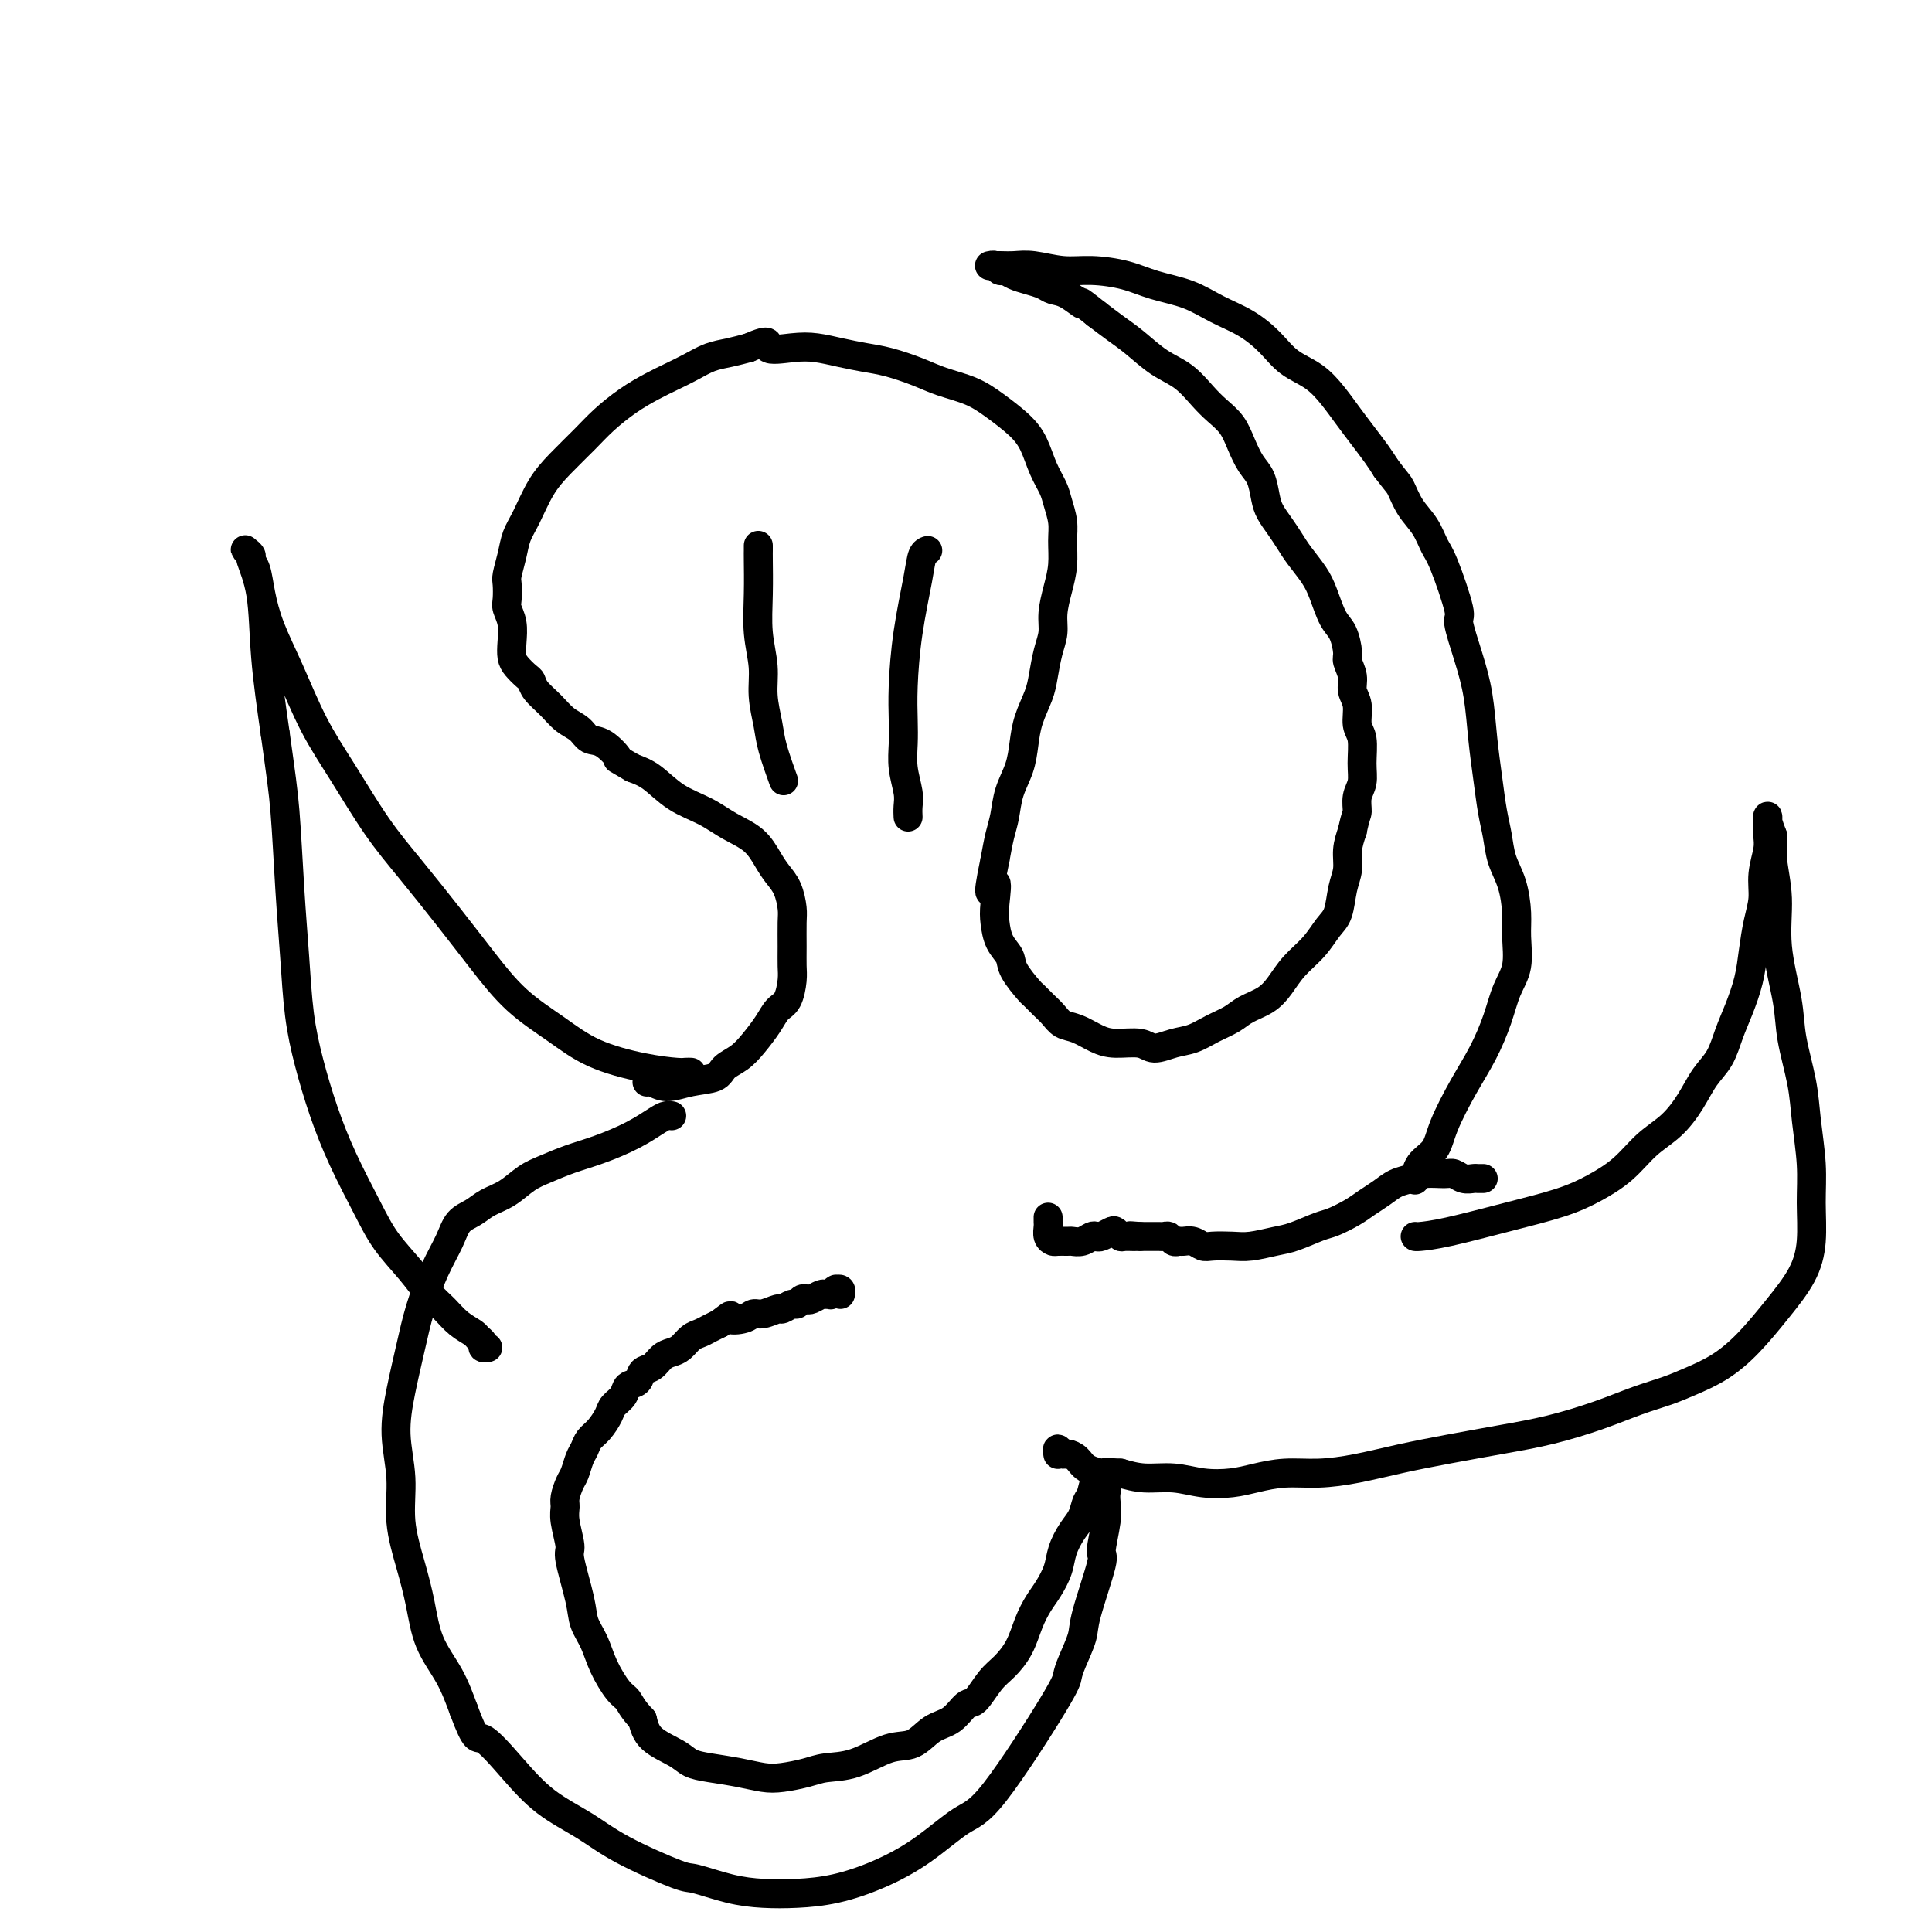
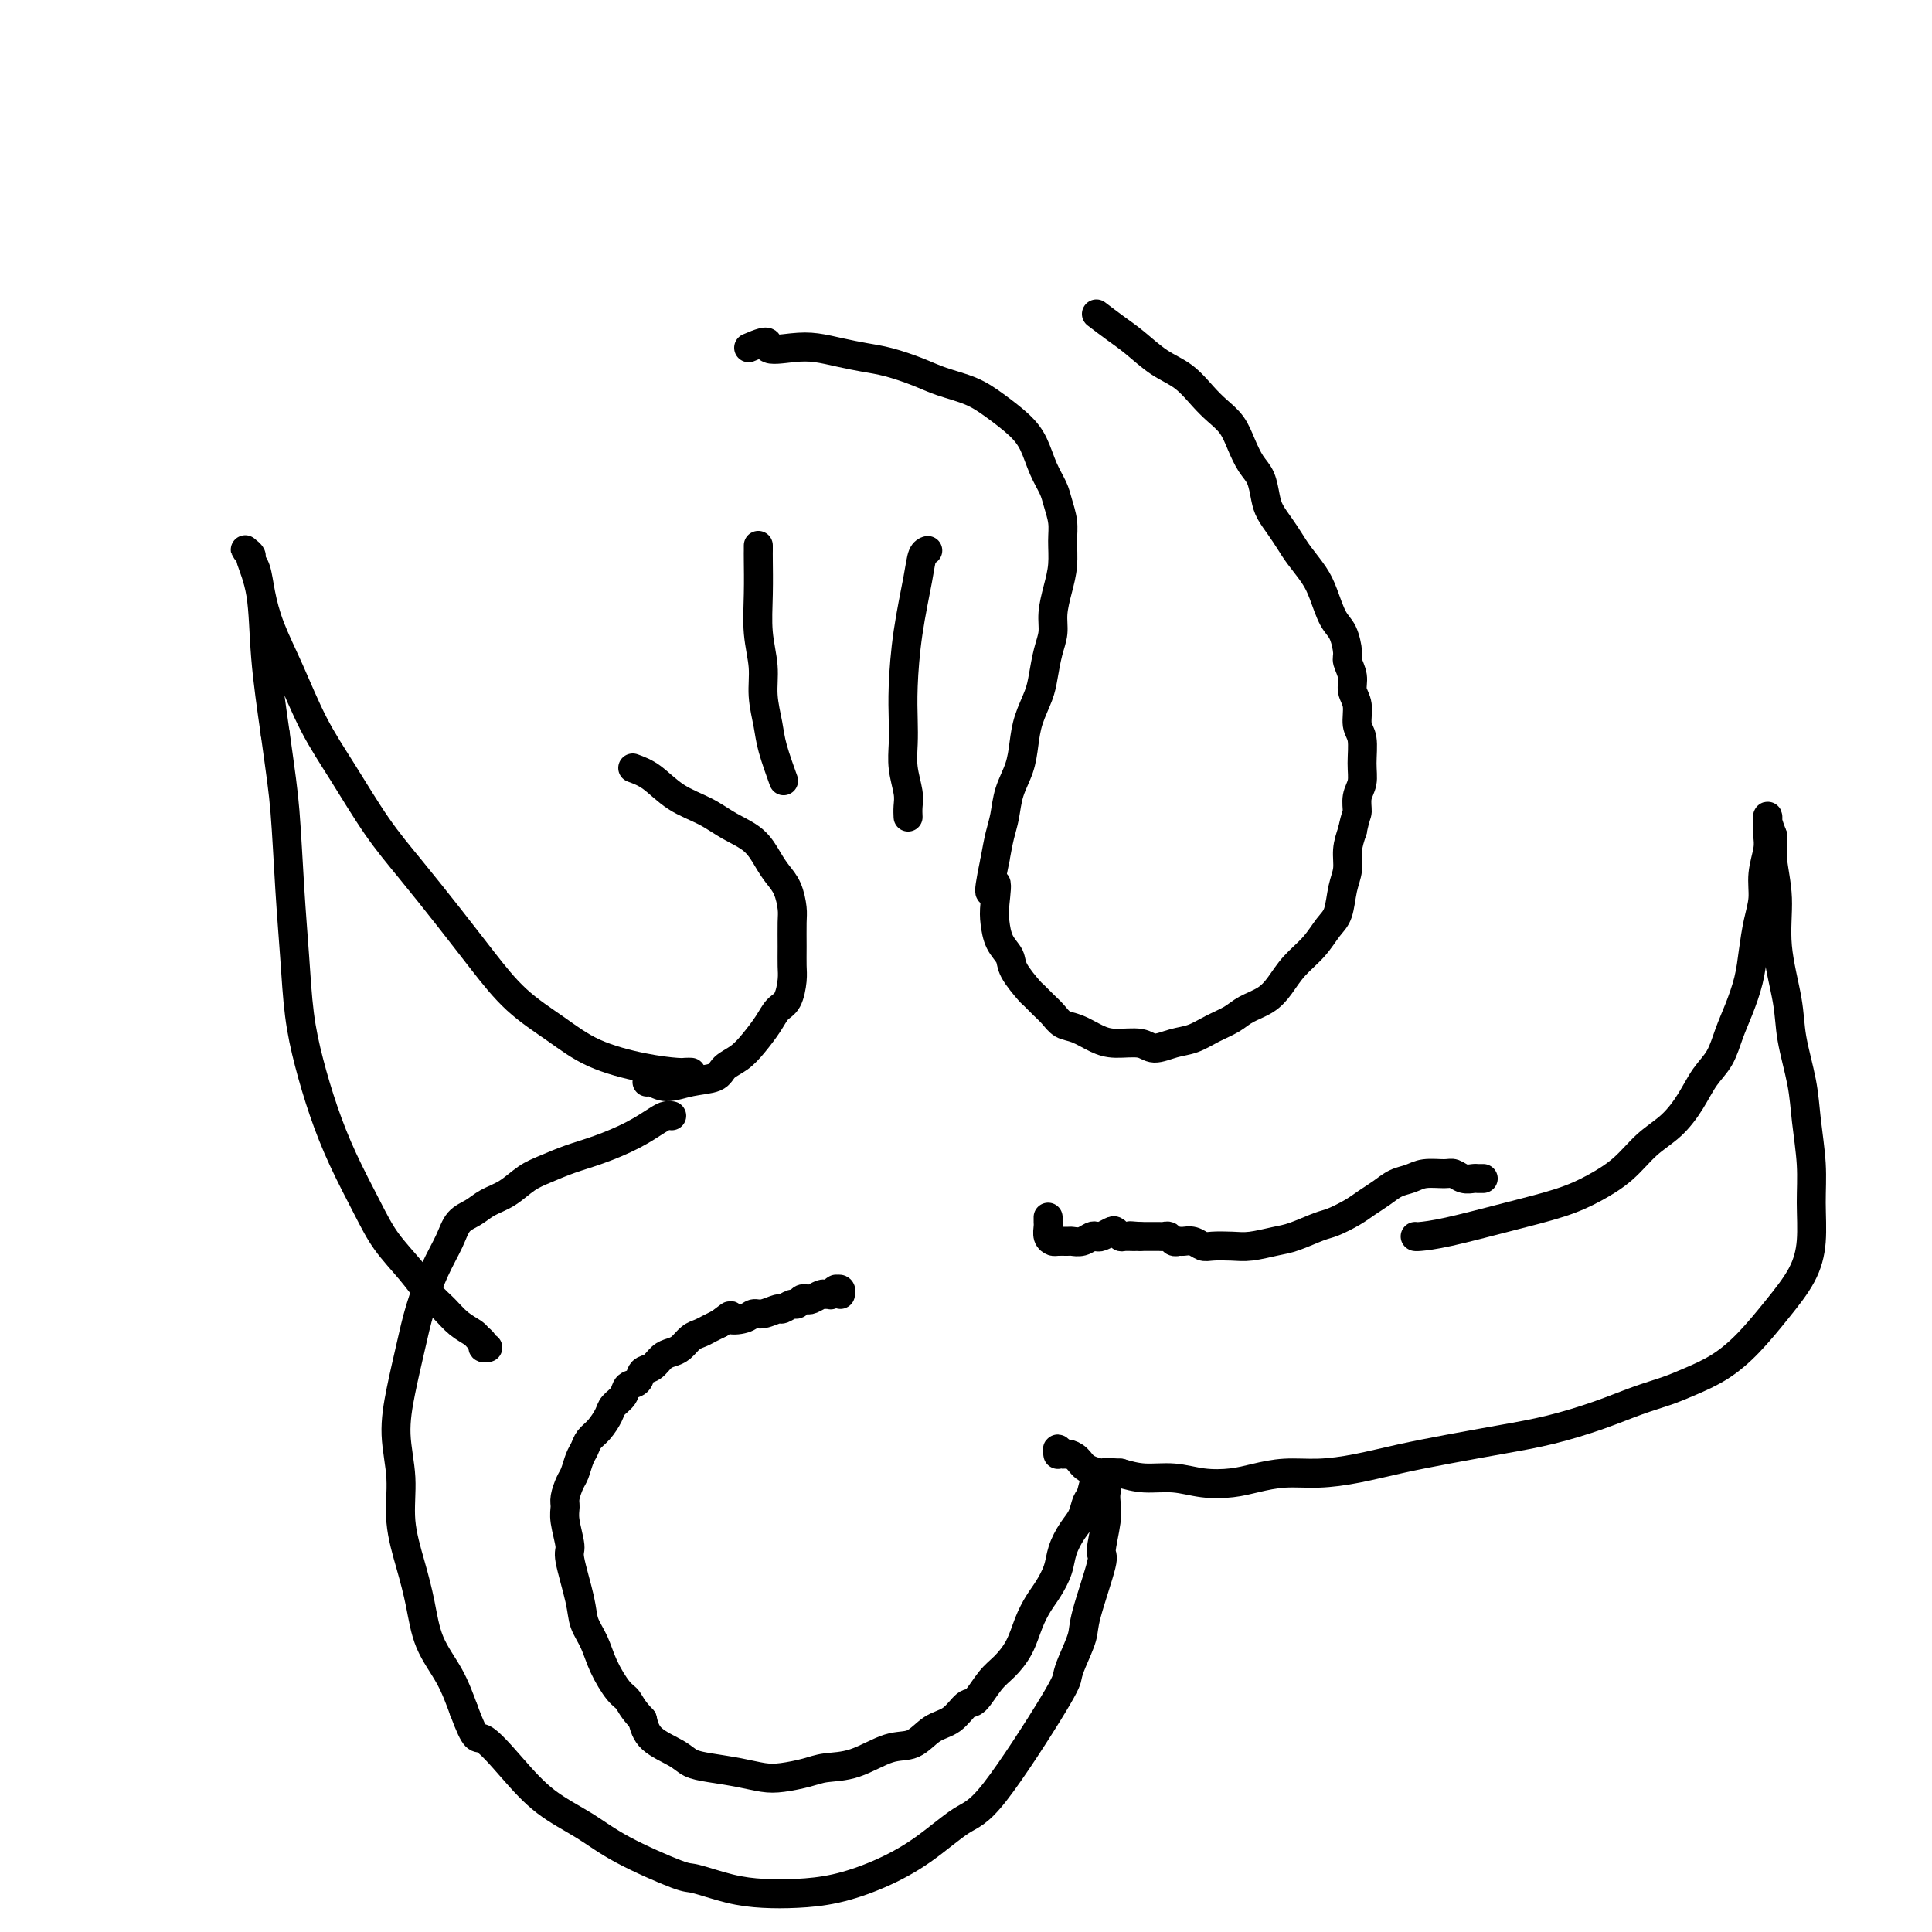
<svg xmlns="http://www.w3.org/2000/svg" viewBox="0 0 400 400" version="1.1">
  <g fill="none" stroke="#000000" stroke-width="6" stroke-linecap="round" stroke-linejoin="round">
    <path d="M134,224c-0.000,0.000 -0.000,0.000 0,0c0.000,-0.000 0.000,-0.000 0,0c-0.000,0.000 -0.001,0.000 0,0c0.001,-0.000 0.002,-0.001 0,0c-0.002,0.001 -0.007,0.005 0,0c0.007,-0.005 0.026,-0.019 0,0c-0.026,0.019 -0.098,0.069 0,0c0.098,-0.069 0.367,-0.259 1,0c0.633,0.259 1.628,0.968 3,1c1.372,0.032 3.119,-0.612 5,-1c1.881,-0.388 3.897,-0.519 5,-1c1.103,-0.481 1.292,-1.312 2,-2c0.708,-0.688 1.933,-1.232 3,-2c1.067,-0.768 1.974,-1.760 3,-3c1.026,-1.240 2.170,-2.729 3,-4c0.830,-1.271 1.347,-2.323 2,-3c0.653,-0.677 1.443,-0.979 2,-2c0.557,-1.021 0.882,-2.761 1,-4c0.118,-1.239 0.029,-1.977 0,-3c-0.029,-1.023 0.000,-2.332 0,-4c-0.000,-1.668 -0.030,-3.695 0,-5c0.030,-1.305 0.120,-1.889 0,-3c-0.120,-1.111 -0.450,-2.747 -1,-4c-0.550,-1.253 -1.320,-2.121 -2,-3c-0.680,-0.879 -1.269,-1.770 -2,-3c-0.731,-1.230 -1.605,-2.798 -3,-4c-1.395,-1.202 -3.310,-2.038 -5,-3c-1.690,-0.962 -3.154,-2.052 -5,-3c-1.846,-0.948 -4.074,-1.755 -6,-3c-1.926,-1.245 -3.550,-2.927 -5,-4c-1.450,-1.073 -2.725,-1.536 -4,-2" />
-     <path d="M131,159c-4.408,-2.601 -2.927,-1.602 -3,-2c-0.073,-0.398 -1.699,-2.192 -3,-3c-1.301,-0.808 -2.278,-0.628 -3,-1c-0.722,-0.372 -1.188,-1.294 -2,-2c-0.812,-0.706 -1.971,-1.197 -3,-2c-1.029,-0.803 -1.928,-1.920 -3,-3c-1.072,-1.080 -2.315,-2.123 -3,-3c-0.685,-0.877 -0.811,-1.588 -1,-2c-0.189,-0.412 -0.442,-0.525 -1,-1c-0.558,-0.475 -1.421,-1.310 -2,-2c-0.579,-0.690 -0.873,-1.233 -1,-2c-0.127,-0.767 -0.086,-1.757 0,-3c0.086,-1.243 0.218,-2.740 0,-4c-0.218,-1.260 -0.787,-2.283 -1,-3c-0.213,-0.717 -0.069,-1.129 0,-2c0.069,-0.871 0.062,-2.201 0,-3c-0.062,-0.799 -0.180,-1.066 0,-2c0.180,-0.934 0.658,-2.534 1,-4c0.342,-1.466 0.549,-2.797 1,-4c0.451,-1.203 1.148,-2.278 2,-4c0.852,-1.722 1.861,-4.092 3,-6c1.139,-1.908 2.408,-3.354 4,-5c1.592,-1.646 3.506,-3.491 5,-5c1.494,-1.509 2.566,-2.683 4,-4c1.434,-1.317 3.230,-2.776 5,-4c1.770,-1.224 3.516,-2.212 5,-3c1.484,-0.788 2.707,-1.377 4,-2c1.293,-0.623 2.656,-1.280 4,-2c1.344,-0.720 2.670,-1.501 4,-2c1.330,-0.499 2.666,-0.714 4,-1c1.334,-0.286 2.667,-0.643 4,-1" />
    <path d="M155,72c5.308,-2.324 3.577,-0.634 4,0c0.423,0.634 2.999,0.210 5,0c2.001,-0.210 3.427,-0.208 5,0c1.573,0.208 3.293,0.622 5,1c1.707,0.378 3.401,0.719 5,1c1.599,0.281 3.105,0.500 5,1c1.895,0.500 4.181,1.281 6,2c1.819,0.719 3.173,1.377 5,2c1.827,0.623 4.127,1.212 6,2c1.873,0.788 3.318,1.775 5,3c1.682,1.225 3.602,2.686 5,4c1.398,1.314 2.273,2.480 3,4c0.727,1.520 1.305,3.395 2,5c0.695,1.605 1.508,2.939 2,4c0.492,1.061 0.665,1.850 1,3c0.335,1.150 0.832,2.660 1,4c0.168,1.340 0.007,2.511 0,4c-0.007,1.489 0.139,3.296 0,5c-0.139,1.704 -0.562,3.306 -1,5c-0.438,1.694 -0.890,3.480 -1,5c-0.110,1.520 0.121,2.772 0,4c-0.121,1.228 -0.596,2.431 -1,4c-0.404,1.569 -0.737,3.503 -1,5c-0.263,1.497 -0.455,2.555 -1,4c-0.545,1.445 -1.441,3.275 -2,5c-0.559,1.725 -0.780,3.345 -1,5c-0.220,1.655 -0.440,3.344 -1,5c-0.560,1.656 -1.459,3.279 -2,5c-0.541,1.721 -0.722,3.540 -1,5c-0.278,1.460 -0.651,2.560 -1,4c-0.349,1.440 -0.675,3.220 -1,5" />
    <path d="M206,178c-2.168,10.377 -0.588,5.819 0,5c0.588,-0.819 0.183,2.099 0,4c-0.183,1.901 -0.143,2.783 0,4c0.143,1.217 0.391,2.769 1,4c0.609,1.231 1.581,2.140 2,3c0.419,0.860 0.286,1.672 1,3c0.714,1.328 2.274,3.172 3,4c0.726,0.828 0.619,0.641 1,1c0.381,0.359 1.249,1.266 2,2c0.751,0.734 1.385,1.297 2,2c0.615,0.703 1.211,1.546 2,2c0.789,0.454 1.771,0.519 3,1c1.229,0.481 2.705,1.380 4,2c1.295,0.620 2.408,0.963 4,1c1.592,0.037 3.664,-0.231 5,0c1.336,0.231 1.936,0.960 3,1c1.064,0.040 2.590,-0.608 4,-1c1.410,-0.392 2.702,-0.527 4,-1c1.298,-0.473 2.602,-1.284 4,-2c1.398,-0.716 2.890,-1.339 4,-2c1.110,-0.661 1.837,-1.362 3,-2c1.163,-0.638 2.762,-1.214 4,-2c1.238,-0.786 2.114,-1.783 3,-3c0.886,-1.217 1.781,-2.653 3,-4c1.219,-1.347 2.761,-2.604 4,-4c1.239,-1.396 2.173,-2.932 3,-4c0.827,-1.068 1.545,-1.667 2,-3c0.455,-1.333 0.648,-3.398 1,-5c0.352,-1.602 0.864,-2.739 1,-4c0.136,-1.261 -0.104,-2.646 0,-4c0.104,-1.354 0.552,-2.677 1,-4" />
    <path d="M280,172c0.707,-3.390 0.975,-3.366 1,-4c0.025,-0.634 -0.194,-1.925 0,-3c0.194,-1.075 0.799,-1.933 1,-3c0.201,-1.067 -0.003,-2.344 0,-4c0.003,-1.656 0.212,-3.692 0,-5c-0.212,-1.308 -0.845,-1.888 -1,-3c-0.155,-1.112 0.169,-2.757 0,-4c-0.169,-1.243 -0.832,-2.083 -1,-3c-0.168,-0.917 0.159,-1.909 0,-3c-0.159,-1.091 -0.805,-2.280 -1,-3c-0.195,-0.720 0.062,-0.971 0,-2c-0.062,-1.029 -0.443,-2.835 -1,-4c-0.557,-1.165 -1.290,-1.691 -2,-3c-0.710,-1.309 -1.397,-3.403 -2,-5c-0.603,-1.597 -1.121,-2.696 -2,-4c-0.879,-1.304 -2.120,-2.812 -3,-4c-0.880,-1.188 -1.401,-2.054 -2,-3c-0.599,-0.946 -1.277,-1.971 -2,-3c-0.723,-1.029 -1.492,-2.063 -2,-3c-0.508,-0.937 -0.754,-1.777 -1,-3c-0.246,-1.223 -0.492,-2.831 -1,-4c-0.508,-1.169 -1.279,-1.901 -2,-3c-0.721,-1.099 -1.392,-2.567 -2,-4c-0.608,-1.433 -1.155,-2.833 -2,-4c-0.845,-1.167 -1.990,-2.101 -3,-3c-1.010,-0.899 -1.887,-1.763 -3,-3c-1.113,-1.237 -2.464,-2.848 -4,-4c-1.536,-1.152 -3.257,-1.845 -5,-3c-1.743,-1.155 -3.508,-2.773 -5,-4c-1.492,-1.227 -2.712,-2.065 -4,-3c-1.288,-0.935 -2.644,-1.968 -4,-3" />
-     <path d="M227,65c-4.872,-3.903 -3.051,-2.159 -3,-2c0.051,0.159 -1.666,-1.267 -3,-2c-1.334,-0.733 -2.283,-0.775 -3,-1c-0.717,-0.225 -1.200,-0.634 -2,-1c-0.800,-0.366 -1.916,-0.690 -3,-1c-1.084,-0.310 -2.137,-0.605 -3,-1c-0.863,-0.395 -1.538,-0.891 -2,-1c-0.462,-0.109 -0.712,0.167 -1,0c-0.288,-0.167 -0.614,-0.777 -1,-1c-0.386,-0.223 -0.830,-0.060 -1,0c-0.170,0.060 -0.065,0.016 0,0c0.065,-0.016 0.091,-0.005 0,0c-0.091,0.005 -0.297,0.005 0,0c0.297,-0.005 1.098,-0.016 2,0c0.902,0.016 1.906,0.059 3,0c1.094,-0.059 2.278,-0.220 4,0c1.722,0.220 3.982,0.820 6,1c2.018,0.180 3.794,-0.062 6,0c2.206,0.062 4.840,0.427 7,1c2.160,0.573 3.845,1.352 6,2c2.155,0.648 4.781,1.163 7,2c2.219,0.837 4.032,1.994 6,3c1.968,1.006 4.091,1.861 6,3c1.909,1.139 3.602,2.562 5,4c1.398,1.438 2.499,2.891 4,4c1.501,1.109 3.403,1.875 5,3c1.597,1.125 2.889,2.608 4,4c1.111,1.392 2.040,2.693 3,4c0.960,1.307 1.951,2.621 3,4c1.049,1.379 2.157,2.823 3,4c0.843,1.177 1.422,2.089 2,3" />
-     <path d="M287,97c2.301,3.033 2.554,3.117 3,4c0.446,0.883 1.084,2.567 2,4c0.916,1.433 2.111,2.617 3,4c0.889,1.383 1.474,2.965 2,4c0.526,1.035 0.995,1.522 2,4c1.005,2.478 2.545,6.947 3,9c0.455,2.053 -0.176,1.691 0,3c0.176,1.309 1.160,4.289 2,7c0.840,2.711 1.535,5.154 2,8c0.465,2.846 0.701,6.094 1,9c0.299,2.906 0.661,5.468 1,8c0.339,2.532 0.655,5.033 1,7c0.345,1.967 0.719,3.399 1,5c0.281,1.601 0.469,3.372 1,5c0.531,1.628 1.404,3.112 2,5c0.596,1.888 0.915,4.179 1,6c0.085,1.821 -0.062,3.171 0,5c0.062,1.829 0.335,4.138 0,6c-0.335,1.862 -1.277,3.277 -2,5c-0.723,1.723 -1.228,3.753 -2,6c-0.772,2.247 -1.811,4.712 -3,7c-1.189,2.288 -2.529,4.400 -4,7c-1.471,2.600 -3.074,5.688 -4,8c-0.926,2.312 -1.176,3.846 -2,5c-0.824,1.154 -2.222,1.926 -3,3c-0.778,1.074 -0.937,2.450 -1,3c-0.063,0.550 -0.032,0.275 0,0" />
    <path d="M139,231c-0.000,-0.000 -0.000,-0.000 0,0c0.000,0.000 0.001,0.000 0,0c-0.001,-0.000 -0.003,-0.000 0,0c0.003,0.000 0.011,0.002 0,0c-0.011,-0.002 -0.040,-0.006 0,0c0.040,0.006 0.151,0.022 0,0c-0.151,-0.022 -0.563,-0.081 -1,0c-0.437,0.081 -0.900,0.301 -2,1c-1.100,0.699 -2.839,1.877 -5,3c-2.161,1.123 -4.745,2.191 -7,3c-2.255,0.809 -4.183,1.357 -6,2c-1.817,0.643 -3.525,1.380 -5,2c-1.475,0.620 -2.717,1.123 -4,2c-1.283,0.877 -2.608,2.126 -4,3c-1.392,0.874 -2.851,1.371 -4,2c-1.149,0.629 -1.988,1.390 -3,2c-1.012,0.610 -2.196,1.069 -3,2c-0.804,0.931 -1.227,2.335 -2,4c-0.773,1.665 -1.897,3.590 -3,6c-1.103,2.410 -2.186,5.306 -3,8c-0.814,2.694 -1.358,5.186 -2,8c-0.642,2.814 -1.382,5.951 -2,9c-0.618,3.049 -1.116,6.010 -1,9c0.116,2.990 0.844,6.009 1,9c0.156,2.991 -0.261,5.953 0,9c0.261,3.047 1.200,6.178 2,9c0.800,2.822 1.462,5.334 2,8c0.538,2.666 0.953,5.487 2,8c1.047,2.513 2.728,4.718 4,7c1.272,2.282 2.136,4.641 3,7" />
    <path d="M96,354c2.638,7.125 2.733,5.436 4,6c1.267,0.564 3.705,3.381 6,6c2.295,2.619 4.445,5.040 7,7c2.555,1.960 5.514,3.460 8,5c2.486,1.540 4.497,3.120 8,5c3.503,1.880 8.496,4.059 11,5c2.504,0.941 2.518,0.643 4,1c1.482,0.357 4.430,1.370 7,2c2.570,0.630 4.761,0.877 7,1c2.239,0.123 4.528,0.121 7,0c2.472,-0.121 5.129,-0.360 8,-1c2.871,-0.640 5.957,-1.680 9,-3c3.043,-1.320 6.044,-2.920 9,-5c2.956,-2.080 5.866,-4.641 8,-6c2.134,-1.359 3.493,-1.515 7,-6c3.507,-4.485 9.161,-13.298 12,-18c2.839,-4.702 2.863,-5.292 3,-6c0.137,-0.708 0.386,-1.533 1,-3c0.614,-1.467 1.594,-3.575 2,-5c0.406,-1.425 0.238,-2.167 1,-5c0.762,-2.833 2.453,-7.757 3,-10c0.547,-2.243 -0.048,-1.806 0,-3c0.048,-1.194 0.741,-4.019 1,-6c0.259,-1.981 0.083,-3.119 0,-4c-0.083,-0.881 -0.074,-1.504 0,-2c0.074,-0.496 0.213,-0.865 0,-1c-0.213,-0.135 -0.779,-0.036 -1,0c-0.221,0.036 -0.098,0.010 0,0c0.098,-0.010 0.171,-0.003 0,0c-0.171,0.003 -0.585,0.001 -1,0" />
    <path d="M227,308c-0.330,-2.331 -0.656,-0.157 -1,1c-0.344,1.157 -0.707,1.299 -1,2c-0.293,0.701 -0.515,1.962 -1,3c-0.485,1.038 -1.232,1.852 -2,3c-0.768,1.148 -1.557,2.630 -2,4c-0.443,1.370 -0.541,2.627 -1,4c-0.459,1.373 -1.281,2.860 -2,4c-0.719,1.140 -1.336,1.931 -2,3c-0.664,1.069 -1.375,2.417 -2,4c-0.625,1.583 -1.164,3.402 -2,5c-0.836,1.598 -1.969,2.974 -3,4c-1.031,1.026 -1.959,1.701 -3,3c-1.041,1.299 -2.196,3.221 -3,4c-0.804,0.779 -1.258,0.416 -2,1c-0.742,0.584 -1.771,2.114 -3,3c-1.229,0.886 -2.657,1.126 -4,2c-1.343,0.874 -2.602,2.381 -4,3c-1.398,0.619 -2.937,0.352 -5,1c-2.063,0.648 -4.652,2.213 -7,3c-2.348,0.787 -4.457,0.796 -6,1c-1.543,0.204 -2.520,0.601 -4,1c-1.480,0.399 -3.464,0.798 -5,1c-1.536,0.202 -2.625,0.206 -4,0c-1.375,-0.206 -3.037,-0.624 -5,-1c-1.963,-0.376 -4.228,-0.711 -6,-1c-1.772,-0.289 -3.052,-0.531 -4,-1c-0.948,-0.469 -1.563,-1.165 -3,-2c-1.437,-0.835 -3.696,-1.810 -5,-3c-1.304,-1.190 -1.652,-2.595 -2,-4" />
    <path d="M133,356c-2.147,-2.240 -2.516,-3.341 -3,-4c-0.484,-0.659 -1.084,-0.878 -2,-2c-0.916,-1.122 -2.148,-3.148 -3,-5c-0.852,-1.852 -1.323,-3.529 -2,-5c-0.677,-1.471 -1.558,-2.736 -2,-4c-0.442,-1.264 -0.444,-2.527 -1,-5c-0.556,-2.473 -1.666,-6.156 -2,-8c-0.334,-1.844 0.110,-1.849 0,-3c-0.110,-1.151 -0.773,-3.448 -1,-5c-0.227,-1.552 -0.020,-2.359 0,-3c0.020,-0.641 -0.149,-1.116 0,-2c0.149,-0.884 0.617,-2.176 1,-3c0.383,-0.824 0.683,-1.178 1,-2c0.317,-0.822 0.652,-2.111 1,-3c0.348,-0.889 0.708,-1.379 1,-2c0.292,-0.621 0.516,-1.373 1,-2c0.484,-0.627 1.228,-1.128 2,-2c0.772,-0.872 1.573,-2.116 2,-3c0.427,-0.884 0.481,-1.407 1,-2c0.519,-0.593 1.504,-1.257 2,-2c0.496,-0.743 0.503,-1.565 1,-2c0.497,-0.435 1.484,-0.484 2,-1c0.516,-0.516 0.561,-1.499 1,-2c0.439,-0.501 1.272,-0.519 2,-1c0.728,-0.481 1.350,-1.424 2,-2c0.650,-0.576 1.329,-0.784 2,-1c0.671,-0.216 1.335,-0.439 2,-1c0.665,-0.561 1.333,-1.460 2,-2c0.667,-0.540 1.333,-0.722 2,-1c0.667,-0.278 1.333,-0.651 2,-1c0.667,-0.349 1.333,-0.675 2,-1" />
    <path d="M149,274c3.392,-2.565 1.872,-1.476 2,-1c0.128,0.476 1.903,0.339 3,0c1.097,-0.339 1.516,-0.879 2,-1c0.484,-0.121 1.033,0.179 2,0c0.967,-0.179 2.353,-0.836 3,-1c0.647,-0.164 0.555,0.166 1,0c0.445,-0.166 1.428,-0.828 2,-1c0.572,-0.172 0.735,0.146 1,0c0.265,-0.146 0.634,-0.757 1,-1c0.366,-0.243 0.729,-0.118 1,0c0.271,0.118 0.450,0.229 1,0c0.550,-0.229 1.472,-0.797 2,-1c0.528,-0.203 0.664,-0.040 1,0c0.336,0.040 0.874,-0.041 1,0c0.126,0.041 -0.159,0.206 0,0c0.159,-0.206 0.760,-0.784 1,-1c0.240,-0.216 0.117,-0.072 0,0c-0.117,0.072 -0.227,0.071 0,0c0.227,-0.071 0.792,-0.211 1,0c0.208,0.211 0.059,0.775 0,1c-0.059,0.225 -0.030,0.113 0,0" />
    <path d="M307,244c-0.026,0.001 -0.051,0.001 0,0c0.051,-0.001 0.179,-0.004 0,0c-0.179,0.004 -0.665,0.015 -1,0c-0.335,-0.015 -0.519,-0.058 -1,0c-0.481,0.058 -1.258,0.215 -2,0c-0.742,-0.215 -1.447,-0.801 -2,-1c-0.553,-0.199 -0.952,-0.009 -2,0c-1.048,0.009 -2.745,-0.163 -4,0c-1.255,0.163 -2.067,0.662 -3,1c-0.933,0.338 -1.986,0.514 -3,1c-1.014,0.486 -1.988,1.281 -3,2c-1.012,0.719 -2.063,1.362 -3,2c-0.937,0.638 -1.761,1.270 -3,2c-1.239,0.730 -2.894,1.558 -4,2c-1.106,0.442 -1.663,0.497 -3,1c-1.337,0.503 -3.454,1.455 -5,2c-1.546,0.545 -2.522,0.683 -4,1c-1.478,0.317 -3.460,0.813 -5,1c-1.540,0.187 -2.640,0.064 -4,0c-1.360,-0.064 -2.980,-0.070 -4,0c-1.020,0.070 -1.439,0.216 -2,0c-0.561,-0.216 -1.263,-0.794 -2,-1c-0.737,-0.206 -1.507,-0.041 -2,0c-0.493,0.041 -0.709,-0.042 -1,0c-0.291,0.042 -0.658,0.207 -1,0c-0.342,-0.207 -0.658,-0.788 -1,-1c-0.342,-0.212 -0.710,-0.057 -1,0c-0.290,0.057 -0.501,0.015 -1,0c-0.499,-0.015 -1.285,-0.004 -2,0c-0.715,0.004 -1.357,0.002 -2,0" />
    <path d="M236,256c-3.676,-0.305 -1.365,-0.069 -1,0c0.365,0.069 -1.215,-0.030 -2,0c-0.785,0.030 -0.774,0.190 -1,0c-0.226,-0.190 -0.690,-0.732 -1,-1c-0.310,-0.268 -0.467,-0.264 -1,0c-0.533,0.264 -1.442,0.789 -2,1c-0.558,0.211 -0.764,0.109 -1,0c-0.236,-0.109 -0.501,-0.226 -1,0c-0.499,0.226 -1.233,0.793 -2,1c-0.767,0.207 -1.568,0.054 -2,0c-0.432,-0.054 -0.494,-0.007 -1,0c-0.506,0.007 -1.456,-0.025 -2,0c-0.544,0.025 -0.682,0.108 -1,0c-0.318,-0.108 -0.817,-0.407 -1,-1c-0.183,-0.593 -0.049,-1.478 0,-2c0.049,-0.522 0.013,-0.679 0,-1c-0.013,-0.321 -0.004,-0.806 0,-1c0.004,-0.194 0.002,-0.097 0,0" />
    <path d="M293,256c0.000,0.000 0.000,0.000 0,0c-0.000,-0.000 -0.000,-0.000 0,0c0.000,0.000 0.000,0.000 0,0c-0.000,-0.000 -0.001,-0.001 0,0c0.001,0.001 0.004,0.006 0,0c-0.004,-0.006 -0.015,-0.021 0,0c0.015,0.021 0.056,0.078 1,0c0.944,-0.078 2.790,-0.291 6,-1c3.210,-0.709 7.785,-1.915 12,-3c4.215,-1.085 8.069,-2.049 11,-3c2.931,-0.951 4.938,-1.887 7,-3c2.062,-1.113 4.179,-2.401 6,-4c1.821,-1.599 3.345,-3.507 5,-5c1.655,-1.493 3.441,-2.569 5,-4c1.559,-1.431 2.893,-3.217 4,-5c1.107,-1.783 1.988,-3.564 3,-5c1.012,-1.436 2.155,-2.528 3,-4c0.845,-1.472 1.392,-3.323 2,-5c0.608,-1.677 1.277,-3.178 2,-5c0.723,-1.822 1.499,-3.963 2,-6c0.501,-2.037 0.726,-3.970 1,-6c0.274,-2.030 0.595,-4.157 1,-6c0.405,-1.843 0.893,-3.401 1,-5c0.107,-1.599 -0.168,-3.240 0,-5c0.168,-1.760 0.777,-3.639 1,-5c0.223,-1.361 0.059,-2.206 0,-3c-0.059,-0.794 -0.013,-1.539 0,-2c0.013,-0.461 -0.007,-0.639 0,-1c0.007,-0.361 0.040,-0.905 0,-1c-0.040,-0.095 -0.154,0.259 0,1c0.154,0.741 0.577,1.871 1,3" />
    <path d="M367,173c0.086,1.233 -0.199,2.815 0,5c0.199,2.185 0.883,4.974 1,8c0.117,3.026 -0.334,6.290 0,10c0.334,3.710 1.452,7.865 2,11c0.548,3.135 0.525,5.248 1,8c0.475,2.752 1.449,6.142 2,9c0.551,2.858 0.680,5.186 1,8c0.320,2.814 0.832,6.116 1,9c0.168,2.884 -0.008,5.351 0,8c0.008,2.649 0.198,5.479 0,8c-0.198,2.521 -0.786,4.734 -2,7c-1.214,2.266 -3.054,4.585 -5,7c-1.946,2.415 -3.999,4.925 -6,7c-2.001,2.075 -3.952,3.713 -6,5c-2.048,1.287 -4.193,2.221 -6,3c-1.807,0.779 -3.276,1.402 -5,2c-1.724,0.598 -3.703,1.171 -6,2c-2.297,0.829 -4.911,1.912 -8,3c-3.089,1.088 -6.651,2.179 -10,3c-3.349,0.821 -6.483,1.373 -10,2c-3.517,0.627 -7.415,1.330 -11,2c-3.585,0.670 -6.856,1.307 -10,2c-3.144,0.693 -6.159,1.443 -9,2c-2.841,0.557 -5.507,0.921 -8,1c-2.493,0.079 -4.811,-0.126 -7,0c-2.189,0.126 -4.247,0.585 -6,1c-1.753,0.415 -3.199,0.788 -5,1c-1.801,0.212 -3.957,0.263 -6,0c-2.043,-0.263 -3.973,-0.840 -6,-1c-2.027,-0.160 -4.151,0.097 -6,0c-1.849,-0.097 -3.425,-0.549 -5,-1" />
    <path d="M232,305c-4.307,-0.276 -3.573,0.032 -4,0c-0.427,-0.032 -2.013,-0.406 -3,-1c-0.987,-0.594 -1.375,-1.409 -2,-2c-0.625,-0.591 -1.488,-0.957 -2,-1c-0.512,-0.043 -0.673,0.237 -1,0c-0.327,-0.237 -0.820,-0.991 -1,-1c-0.180,-0.009 -0.049,0.728 0,1c0.049,0.272 0.014,0.078 0,0c-0.014,-0.078 -0.007,-0.039 0,0" />
    <path d="M143,222c-0.002,-0.000 -0.004,-0.000 0,0c0.004,0.000 0.012,0.001 0,0c-0.012,-0.001 -0.046,-0.002 0,0c0.046,0.002 0.170,0.007 0,0c-0.170,-0.007 -0.636,-0.027 -1,0c-0.364,0.027 -0.626,0.100 -2,0c-1.374,-0.100 -3.860,-0.372 -7,-1c-3.140,-0.628 -6.934,-1.612 -10,-3c-3.066,-1.388 -5.403,-3.180 -8,-5c-2.597,-1.820 -5.455,-3.668 -8,-6c-2.545,-2.332 -4.776,-5.149 -7,-8c-2.224,-2.851 -4.439,-5.738 -7,-9c-2.561,-3.262 -5.468,-6.901 -8,-10c-2.532,-3.099 -4.688,-5.660 -7,-9c-2.312,-3.340 -4.780,-7.459 -7,-11c-2.220,-3.541 -4.191,-6.503 -6,-10c-1.809,-3.497 -3.455,-7.528 -5,-11c-1.545,-3.472 -2.987,-6.383 -4,-9c-1.013,-2.617 -1.595,-4.939 -2,-7c-0.405,-2.061 -0.631,-3.860 -1,-5c-0.369,-1.140 -0.879,-1.622 -1,-2c-0.121,-0.378 0.148,-0.652 0,-1c-0.148,-0.348 -0.712,-0.770 -1,-1c-0.288,-0.230 -0.299,-0.267 0,0c0.299,0.267 0.909,0.840 1,1c0.091,0.160 -0.336,-0.091 0,1c0.336,1.091 1.437,3.525 2,7c0.563,3.475 0.590,7.993 1,13c0.410,5.007 1.205,10.504 2,16" />
    <path d="M57,152c1.179,8.561 1.628,11.465 2,16c0.372,4.535 0.668,10.702 1,16c0.332,5.298 0.698,9.729 1,14c0.302,4.271 0.538,8.384 1,12c0.462,3.616 1.150,6.734 2,10c0.850,3.266 1.861,6.679 3,10c1.139,3.321 2.405,6.549 4,10c1.595,3.451 3.519,7.126 5,10c1.481,2.874 2.521,4.948 4,7c1.479,2.052 3.398,4.084 5,6c1.602,1.916 2.887,3.718 4,5c1.113,1.282 2.054,2.045 3,3c0.946,0.955 1.899,2.102 3,3c1.101,0.898 2.351,1.547 3,2c0.649,0.453 0.696,0.710 1,1c0.304,0.290 0.865,0.614 1,1c0.135,0.386 -0.156,0.835 0,1c0.156,0.165 0.759,0.047 1,0c0.241,-0.047 0.121,-0.024 0,0" />
    <path d="M192,114c0.001,-0.000 0.001,-0.000 0,0c-0.001,0.000 -0.004,0.001 0,0c0.004,-0.001 0.013,-0.004 0,0c-0.013,0.004 -0.049,0.015 0,0c0.049,-0.015 0.181,-0.057 0,0c-0.181,0.057 -0.676,0.212 -1,1c-0.324,0.788 -0.479,2.208 -1,5c-0.521,2.792 -1.409,6.955 -2,11c-0.591,4.045 -0.887,7.972 -1,11c-0.113,3.028 -0.044,5.157 0,7c0.044,1.843 0.064,3.401 0,5c-0.064,1.599 -0.213,3.238 0,5c0.213,1.762 0.789,3.648 1,5c0.211,1.352 0.057,2.172 0,3c-0.057,0.828 -0.016,1.665 0,2c0.016,0.335 0.008,0.167 0,0" />
    <path d="M157,113c0.000,0.000 0.000,0.000 0,0c-0.000,-0.000 -0.000,-0.001 0,0c0.000,0.001 0.000,0.003 0,0c-0.000,-0.003 -0.000,-0.013 0,0c0.000,0.013 0.000,0.048 0,0c-0.000,-0.048 -0.001,-0.178 0,0c0.001,0.178 0.004,0.664 0,1c-0.004,0.336 -0.016,0.520 0,2c0.016,1.480 0.060,4.254 0,7c-0.060,2.746 -0.225,5.463 0,8c0.225,2.537 0.838,4.894 1,7c0.162,2.106 -0.128,3.959 0,6c0.128,2.041 0.673,4.269 1,6c0.327,1.731 0.434,2.966 1,5c0.566,2.034 1.590,4.867 2,6c0.410,1.133 0.205,0.567 0,0" />
  </g>
</svg>